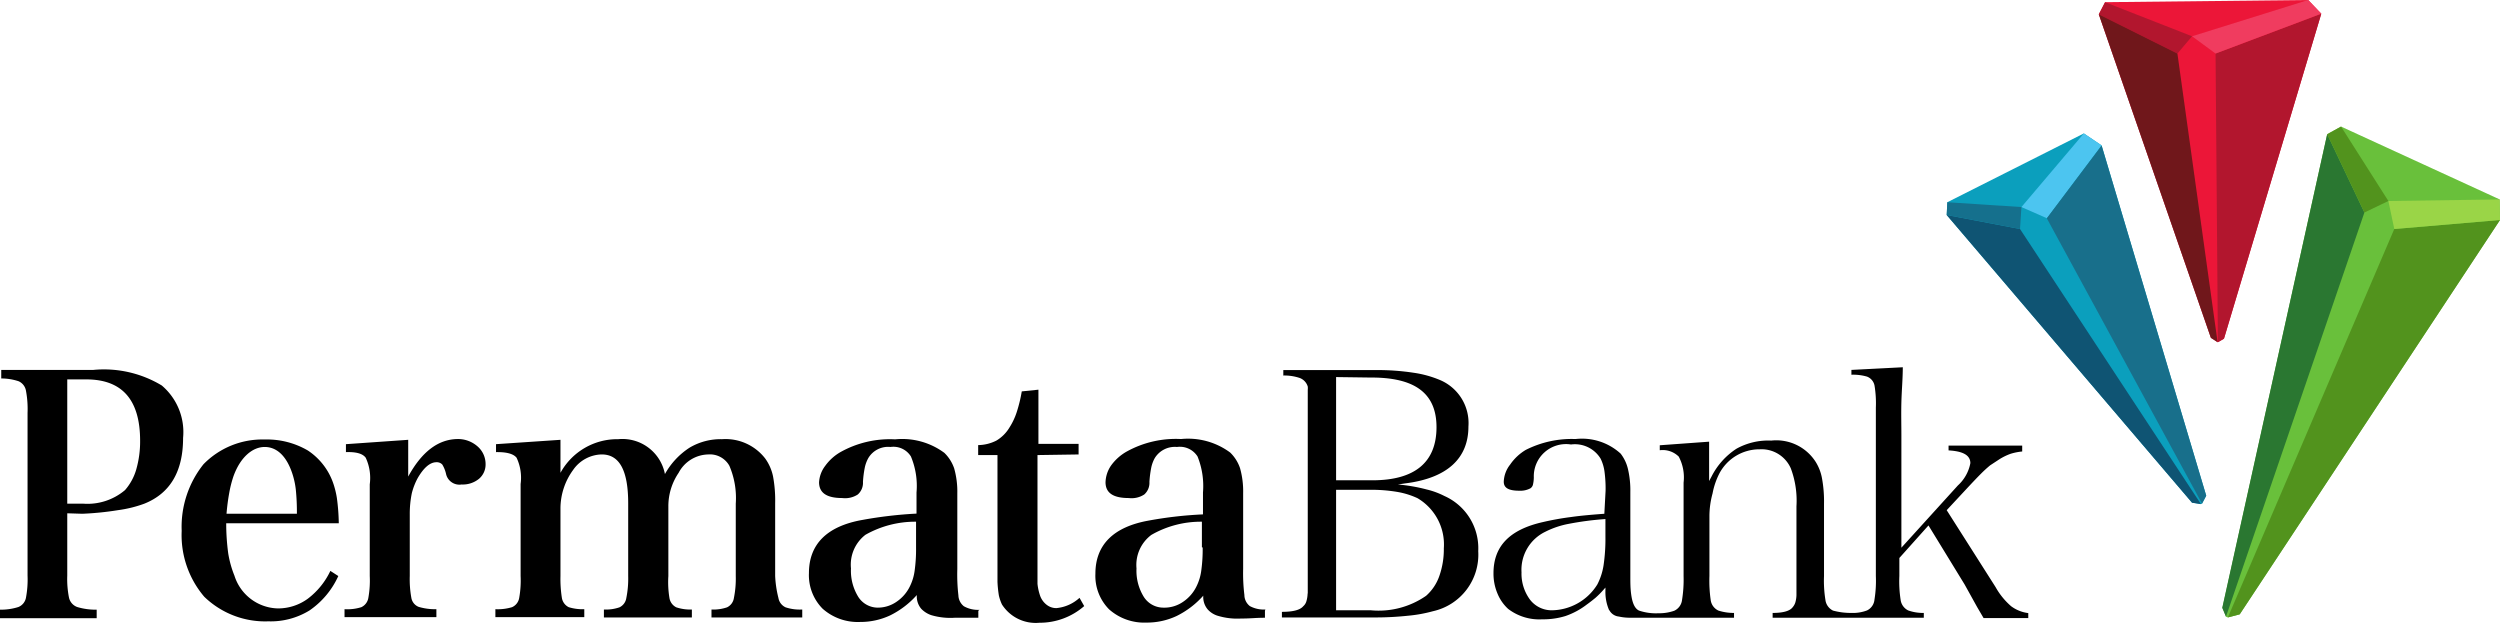
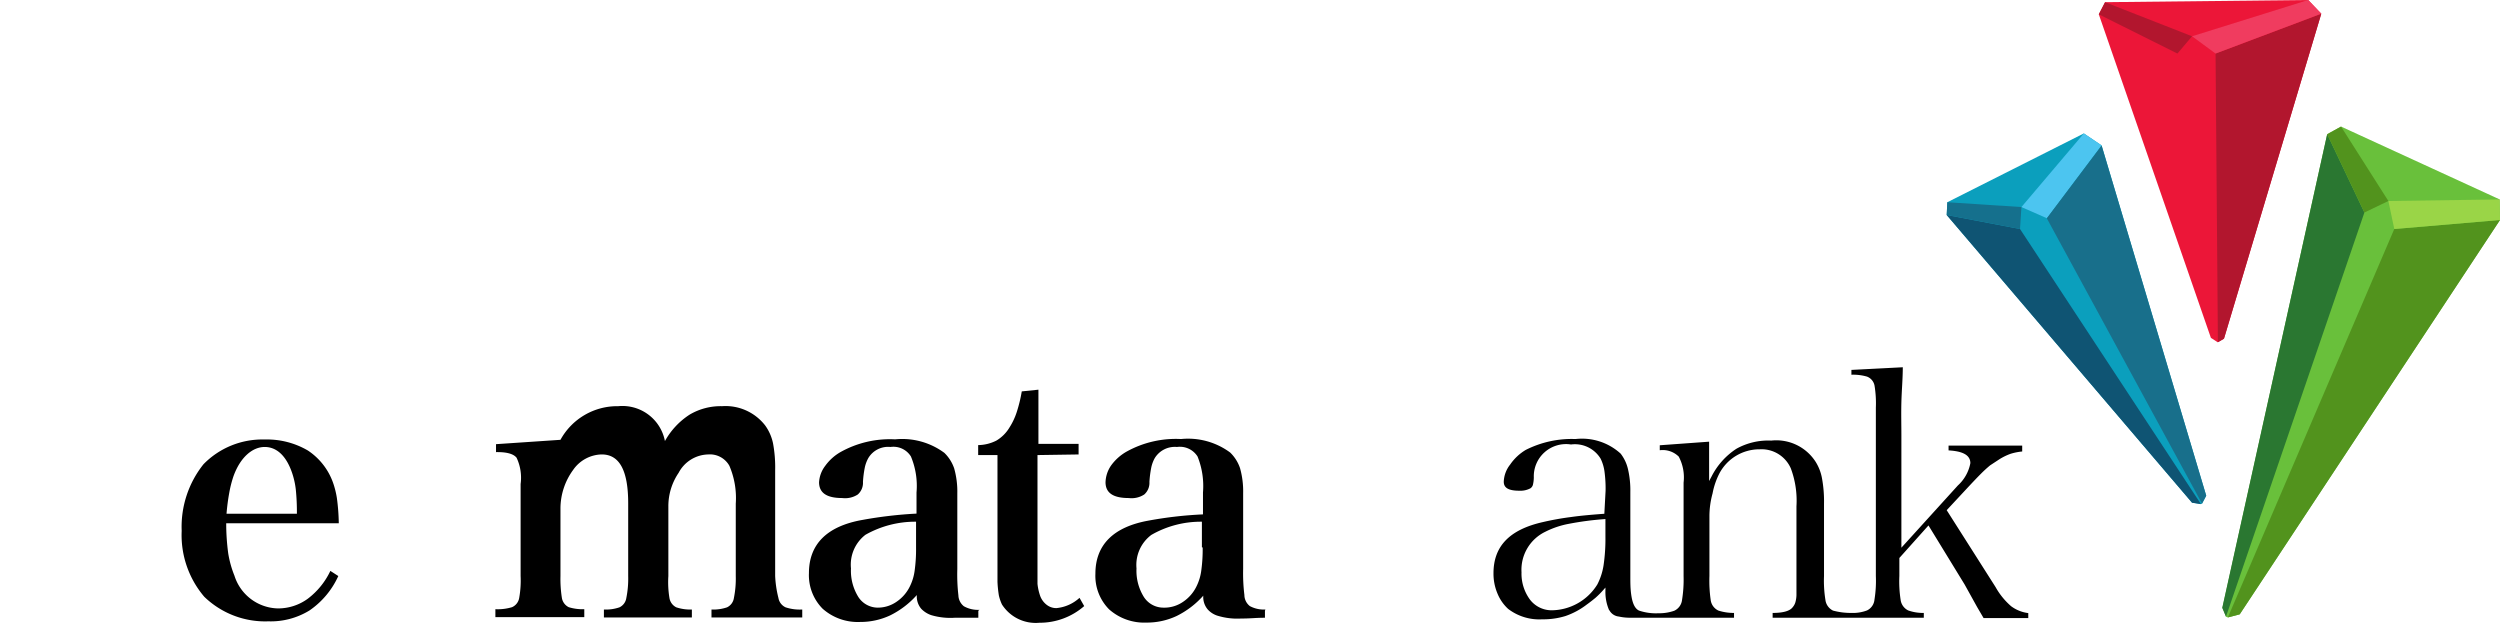
<svg xmlns="http://www.w3.org/2000/svg" viewBox="0 0 160.58 40">
  <defs>
    <style>.cls-1{fill:#0b9fbd;}.cls-2{fill:#0f5473;}.cls-3{fill:#4cc5f0;}.cls-4{fill:#15708d;}.cls-5{fill:#186f8b;}.cls-6{fill:#69c03b;}.cls-7{fill:#52931d;}.cls-8{fill:#2a7731;}.cls-9{fill:#9ad547;}.cls-10{fill:#ec1638;}.cls-11{fill:#b2162e;}.cls-12{fill:#70171b;}.cls-13{fill:#f03c5f;}</style>
  </defs>
  <g id="Layer_2" data-name="Layer 2">
    <g id="Banking_Partners" data-name="Banking Partners">
-       <path d="M92.74,35.22A3.45,3.45,0,0,0,91.05,32a5.09,5.09,0,0,0-1.28-.4,10,10,0,0,0-1.71-.14H85.82v7.74h2.24a5.34,5.34,0,0,0,3.54-.93A3,3,0,0,0,92.45,37a5.15,5.15,0,0,0,.29-1.78m-6.92-11v6.63h2.33c2.71,0,4.11-1.14,4.12-3.39S90.82,24.23,88,24.25ZM84,38.12c0-.25,0-.64,0-1.19V26.48l0-1c0-.21,0-.36,0-.44a1.08,1.08,0,0,0,0-.21.85.85,0,0,0-.51-.55,3.1,3.1,0,0,0-1.06-.16v-.35h6a15.25,15.25,0,0,1,2.35.17,6.86,6.86,0,0,1,1.69.46,3,3,0,0,1,1.85,3c0,2-1.31,3.31-4.07,3.65l-.46.07a10.8,10.8,0,0,1,1.85.32,5.07,5.07,0,0,1,1.14.42,3.67,3.67,0,0,1,2.17,3.54,3.72,3.72,0,0,1-2.91,3.86,9,9,0,0,1-1.61.29,19.66,19.66,0,0,1-2.11.11H82.34V39.3c.69,0,1.16-.11,1.37-.36a.67.67,0,0,0,.19-.28,1.85,1.85,0,0,0,.09-.54" />
      <path d="M97.73,36.76a2.81,2.81,0,0,0,.54,1.75,1.75,1.75,0,0,0,1.41.69,3.49,3.49,0,0,0,2.92-1.66,4,4,0,0,0,.4-1.23,11.65,11.65,0,0,0,.12-1.83V33.34a19.39,19.39,0,0,0-2.37.31,5.6,5.6,0,0,0-1.48.5,2.71,2.71,0,0,0-1.54,2.61m5.63,2.44a2.92,2.92,0,0,1-.24-1.25v-.21l-.14.16a5.89,5.89,0,0,1-.5.5c-.17.14-.36.29-.57.44a4.79,4.79,0,0,1-1.36.73,4.85,4.85,0,0,1-1.48.21,3.3,3.3,0,0,1-2.2-.67,2.75,2.75,0,0,1-.69-1,3.26,3.26,0,0,1-.25-1.29c0-1.71,1-2.8,3.19-3.29a17.91,17.91,0,0,1,1.79-.32c.63-.09,1.34-.15,2.14-.21l.08-1.48a8.15,8.15,0,0,0-.07-1.23,2.7,2.7,0,0,0-.25-.83,1.93,1.93,0,0,0-1.9-.91,2.07,2.07,0,0,0-2.39,2.12,2.18,2.18,0,0,1-.06.48.41.41,0,0,1-.15.21,1.36,1.36,0,0,1-.72.16c-.74,0-1-.21-1-.58A1.88,1.88,0,0,1,97,29.84,3.2,3.2,0,0,1,98,28.9a6.54,6.54,0,0,1,3.2-.7,3.68,3.68,0,0,1,2.9.94,2.58,2.58,0,0,1,.47,1,6.07,6.07,0,0,1,.15,1.48v.71l0,1.53,0,2.11,0,1c0,.48,0,.84.06,1.25s.18.85.5,1a3.39,3.39,0,0,0,1.26.17,2.89,2.89,0,0,0,1-.16.87.87,0,0,0,.5-.69,8.11,8.11,0,0,0,.1-1.52V31a2.85,2.85,0,0,0-.31-1.67,1.46,1.46,0,0,0-1.22-.41v-.32l3.17-.23v2.53l.16-.3a4.62,4.62,0,0,1,1.6-1.78,4.21,4.21,0,0,1,2.23-.52,3,3,0,0,1,2.83,1.33,3,3,0,0,1,.43,1.09,8.23,8.23,0,0,1,.13,1.64V37a7.65,7.65,0,0,0,.09,1.53.88.88,0,0,0,.49.69,4.41,4.41,0,0,0,1.18.15,2.55,2.55,0,0,0,1-.16.85.85,0,0,0,.48-.69,7.54,7.54,0,0,0,.09-1.52V26.18a7,7,0,0,0-.08-1.38.77.77,0,0,0-.49-.61,3.17,3.17,0,0,0-1-.12v-.31l3.3-.17c0,.73-.07,1.48-.09,2.24s0,1.5,0,2.1v7.25l3.63-4a2.58,2.58,0,0,0,.8-1.43c0-.53-.51-.77-1.4-.82v-.31h4.73V29a3.68,3.68,0,0,0-.75.15,3.72,3.72,0,0,0-.7.34l-.61.4a8,8,0,0,0-.59.54q-.34.34-1,1.05l-1.2,1.29,3.14,4.94a4.57,4.57,0,0,0,1,1.23,2.32,2.32,0,0,0,1.1.44v.32h-2.87L127,39l-.46-.83-.35-.63-2.32-3.79L122,35.84V37a7.65,7.65,0,0,0,.08,1.52.88.88,0,0,0,.49.69,2.85,2.85,0,0,0,1,.16v.31h-9.71v-.31c.66,0,1.11-.12,1.29-.37a.85.85,0,0,0,.17-.31,1.86,1.86,0,0,0,.07-.46c0-.15,0-.37,0-.65s0-.48,0-.58V32.52a5.92,5.92,0,0,0-.36-2.43,2.05,2.05,0,0,0-2-1.23,2.91,2.91,0,0,0-2.58,1.53A4.72,4.72,0,0,0,110,31.7a5.55,5.55,0,0,0-.2,1.44V37a8.7,8.7,0,0,0,.08,1.53.87.87,0,0,0,.5.69,3.23,3.23,0,0,0,1,.15v.31h-4.78c-.42,0-1.23,0-1.63,0s-.62,0-1-.08a.77.77,0,0,1-.6-.41" />
-       <path d="M4.32,32.35h1a3.73,3.73,0,0,0,2.71-.87,3.48,3.48,0,0,0,.72-1.32A6.53,6.53,0,0,0,9,28.31q0-3.93-3.44-3.94H4.32Zm0,.62v4a6.16,6.16,0,0,0,.11,1.41.83.83,0,0,0,.53.61,4.05,4.05,0,0,0,1.25.17v.55H0v-.55a3.64,3.64,0,0,0,1.18-.17.8.8,0,0,0,.49-.61,6.29,6.29,0,0,0,.1-1.41V26.52a6.34,6.34,0,0,0-.1-1.41.82.82,0,0,0-.47-.62,3.5,3.5,0,0,0-1.12-.18v-.55H6a7.19,7.19,0,0,1,4.39,1,3.92,3.92,0,0,1,1.37,3.37q0,3.24-2.51,4.23a7.93,7.93,0,0,1-1.68.41A19.2,19.2,0,0,1,5.29,33Z" />
      <path d="M14.55,33h4.52A14.41,14.41,0,0,0,19,31.44a5.12,5.12,0,0,0-.24-1.07c-.38-1.11-1-1.66-1.76-1.66s-1.55.63-2,1.87a7.3,7.3,0,0,0-.27,1.05A13.48,13.48,0,0,0,14.55,33m7.21.61H14.53a14.45,14.45,0,0,0,.13,1.94,6.64,6.64,0,0,0,.4,1.43,3,3,0,0,0,2.78,2.1,3.24,3.24,0,0,0,1.94-.63,4.82,4.82,0,0,0,1.44-1.78l.51.33a5.37,5.37,0,0,1-1.85,2.21,4.76,4.76,0,0,1-2.65.7,5.62,5.62,0,0,1-4.11-1.58,6.1,6.1,0,0,1-1.45-4.23,6.44,6.44,0,0,1,1.4-4.28A5.28,5.28,0,0,1,17,28.23a5.2,5.2,0,0,1,2.78.71A4.14,4.14,0,0,1,21.39,31a5.47,5.47,0,0,1,.25,1,13.45,13.45,0,0,1,.12,1.56" />
-       <path d="M22.22,28.53l4-.28c0,.41,0,.74,0,1s0,.51,0,.72v.64c.87-1.59,1.92-2.39,3.16-2.41a1.9,1.9,0,0,1,1.29.47,1.5,1.5,0,0,1,.52,1.15,1.2,1.2,0,0,1-.43.94,1.65,1.65,0,0,1-1.11.36.88.88,0,0,1-1-.68,2,2,0,0,0-.24-.6.48.48,0,0,0-.38-.15h0c-.42,0-.82.37-1.19,1a4.15,4.15,0,0,0-.39,1,6.59,6.59,0,0,0-.13,1.33V37a6.73,6.73,0,0,0,.1,1.39.76.76,0,0,0,.47.59,3.71,3.71,0,0,0,1.14.15v.51H22.13v-.51A3,3,0,0,0,23.21,39a.8.8,0,0,0,.45-.6A6.27,6.27,0,0,0,23.75,37V31.11a3.07,3.07,0,0,0-.26-1.71c-.2-.27-.62-.38-1.27-.36Z" />
-       <path d="M36,28.25l0,2.12a4.16,4.16,0,0,1,3.71-2.16,2.78,2.78,0,0,1,3,2.24,4.78,4.78,0,0,1,1.59-1.7,3.91,3.91,0,0,1,2.08-.54,3.22,3.22,0,0,1,2.77,1.24,3,3,0,0,1,.5,1.13,8.39,8.39,0,0,1,.14,1.75V37A7,7,0,0,0,50,38.41a.81.81,0,0,0,.46.6,2.9,2.9,0,0,0,1.07.14v.51H45.7v-.51a2.69,2.69,0,0,0,1-.14.79.79,0,0,0,.44-.6A6.27,6.27,0,0,0,47.26,37V32.35a5.26,5.26,0,0,0-.41-2.43,1.43,1.43,0,0,0-1.36-.73,2.2,2.2,0,0,0-1.9,1.18,3.81,3.81,0,0,0-.66,2.15V37A6.27,6.27,0,0,0,43,38.41a.81.81,0,0,0,.44.6,2.81,2.81,0,0,0,1,.14v.51H38.79v-.51a2.66,2.66,0,0,0,1-.14.79.79,0,0,0,.44-.6A6.27,6.27,0,0,0,40.35,37V32.33c0-2.11-.56-3.16-1.73-3.14a2.29,2.29,0,0,0-1.81,1A4.2,4.2,0,0,0,36,32.69V37a7.87,7.87,0,0,0,.09,1.4.81.81,0,0,0,.44.6,3,3,0,0,0,1,.13v.51H31.82v-.51A3.18,3.18,0,0,0,32.89,39a.79.79,0,0,0,.46-.6,6.32,6.32,0,0,0,.09-1.4V31.09a3,3,0,0,0-.26-1.69c-.2-.25-.63-.37-1.32-.36v-.51Z" />
+       <path d="M36,28.25a4.16,4.16,0,0,1,3.71-2.16,2.78,2.78,0,0,1,3,2.24,4.78,4.78,0,0,1,1.59-1.7,3.91,3.91,0,0,1,2.08-.54,3.22,3.22,0,0,1,2.77,1.24,3,3,0,0,1,.5,1.13,8.39,8.39,0,0,1,.14,1.75V37A7,7,0,0,0,50,38.41a.81.81,0,0,0,.46.6,2.9,2.9,0,0,0,1.07.14v.51H45.7v-.51a2.69,2.69,0,0,0,1-.14.79.79,0,0,0,.44-.6A6.27,6.27,0,0,0,47.26,37V32.35a5.26,5.26,0,0,0-.41-2.43,1.43,1.43,0,0,0-1.36-.73,2.2,2.2,0,0,0-1.9,1.18,3.81,3.81,0,0,0-.66,2.15V37A6.27,6.27,0,0,0,43,38.41a.81.81,0,0,0,.44.6,2.81,2.81,0,0,0,1,.14v.51H38.79v-.51a2.66,2.66,0,0,0,1-.14.79.79,0,0,0,.44-.6A6.27,6.27,0,0,0,40.35,37V32.33c0-2.11-.56-3.16-1.73-3.14a2.29,2.29,0,0,0-1.81,1A4.2,4.2,0,0,0,36,32.69V37a7.87,7.87,0,0,0,.09,1.4.81.81,0,0,0,.44.6,3,3,0,0,0,1,.13v.51H31.82v-.51A3.18,3.18,0,0,0,32.89,39a.79.79,0,0,0,.46-.6,6.32,6.32,0,0,0,.09-1.4V31.09a3,3,0,0,0-.26-1.69c-.2-.25-.63-.37-1.32-.36v-.51Z" />
      <path d="M66.64,29.23v7.12c0,.47,0,.85,0,1.15a3.41,3.41,0,0,0,.17.77,1.27,1.27,0,0,0,.41.57,1,1,0,0,0,.63.22,2.55,2.55,0,0,0,1.49-.66l.3.53A4.34,4.34,0,0,1,66.77,40a2.57,2.57,0,0,1-2.41-1.17,2.81,2.81,0,0,1-.2-.58,7.31,7.31,0,0,1-.09-.88c0-.37,0-.86,0-1.49V29.23H62.83v-.64A2.67,2.67,0,0,0,64,28.3a2.41,2.41,0,0,0,.84-.84,4.28,4.28,0,0,0,.47-1,9.15,9.15,0,0,0,.32-1.32l1.07-.11c0,.28,0,.57,0,.86s0,.64,0,1.05,0,.93,0,1.57h2.58v.68Z" />
      <path d="M58.84,35.15V33.51a6.49,6.49,0,0,0-3.25.84,2.42,2.42,0,0,0-.93,2.16,3.18,3.18,0,0,0,.47,1.83,1.49,1.49,0,0,0,1.25.69,2.11,2.11,0,0,0,1.21-.38,2.51,2.51,0,0,0,.86-1,3.21,3.21,0,0,0,.3-1,10,10,0,0,0,.09-1.48m4,4.06v.45c-.62,0-.87,0-1.53,0a4.3,4.3,0,0,1-1.5-.17,1.6,1.6,0,0,1-.64-.41,1.23,1.23,0,0,1-.28-.88,5.62,5.62,0,0,1-1.72,1.31,4.5,4.5,0,0,1-1.93.42,3.4,3.4,0,0,1-2.4-.85,3.06,3.06,0,0,1-.88-2.29c0-1.83,1.13-3,3.41-3.41a27.22,27.22,0,0,1,3.5-.41V31.63a4.9,4.9,0,0,0-.36-2.31,1.32,1.32,0,0,0-1.31-.61,1.48,1.48,0,0,0-1.43.72,2.18,2.18,0,0,0-.22.59,6.71,6.71,0,0,0-.12.93,1,1,0,0,1-.33.81,1.49,1.49,0,0,1-1,.23c-1,0-1.48-.33-1.49-1A1.9,1.9,0,0,1,53,29.93a3.13,3.13,0,0,1,1-.9,6.51,6.51,0,0,1,3.5-.81,4.54,4.54,0,0,1,3.16.87,2.53,2.53,0,0,1,.63,1,5.5,5.5,0,0,1,.2,1.61l0,1.85,0,1.86c0,.61,0,1,0,1.15a11.77,11.77,0,0,0,.07,1.68.93.93,0,0,0,.35.7,1.84,1.84,0,0,0,1,.23" />
      <path d="M77.2,35.15V33.51a6.38,6.38,0,0,0-3.25.85A2.41,2.41,0,0,0,73,36.51a3.18,3.18,0,0,0,.47,1.83,1.49,1.49,0,0,0,1.25.69A2.11,2.11,0,0,0,76,38.65a2.51,2.51,0,0,0,.86-1,3.21,3.21,0,0,0,.3-1,10,10,0,0,0,.09-1.48m4,4.06v.45c-.63,0-.88.05-1.54.05a4.33,4.33,0,0,1-1.5-.18,1.41,1.41,0,0,1-.64-.41,1.23,1.23,0,0,1-.28-.88,5.62,5.62,0,0,1-1.72,1.31,4.5,4.5,0,0,1-1.93.42,3.4,3.4,0,0,1-2.4-.85,3.06,3.06,0,0,1-.88-2.29c0-1.83,1.13-3,3.41-3.41a25.65,25.65,0,0,1,3.5-.4V31.63a5.07,5.07,0,0,0-.35-2.31,1.34,1.34,0,0,0-1.32-.61,1.51,1.51,0,0,0-1.43.72,2.18,2.18,0,0,0-.22.59,6.93,6.93,0,0,0-.12.93,1,1,0,0,1-.33.81,1.49,1.49,0,0,1-1,.23c-1,0-1.48-.33-1.49-1a2,2,0,0,1,.35-1.08,3.13,3.13,0,0,1,1-.9,6.51,6.51,0,0,1,3.5-.81,4.54,4.54,0,0,1,3.16.87,2.53,2.53,0,0,1,.63,1,5.5,5.5,0,0,1,.2,1.61l0,1.85,0,1.86c0,.61,0,1,0,1.15a11.41,11.41,0,0,0,.08,1.68.91.91,0,0,0,.35.71,1.88,1.88,0,0,0,1,.22" />
      <polygon class="cls-1" points="125.08 12.99 125.04 13.81 140.8 32.29 141.37 32.38 141.44 32.35 141.71 31.84 134.99 9.34 133.85 8.57 125.08 12.99" />
      <polygon class="cls-2" points="125.04 13.81 140.8 32.29 141.37 32.38 129.75 14.71 125.04 13.81" />
      <polygon class="cls-3" points="133.85 8.57 129.84 13.3 131.48 14.02 134.99 9.34 134.99 9.34 133.85 8.57" />
      <polygon class="cls-4" points="125.04 13.81 129.75 14.71 129.84 13.3 125.08 12.99 125.04 13.81" />
      <polygon class="cls-5" points="131.47 14.02 141.44 32.35 141.71 31.84 134.99 9.35 131.47 14.02" />
      <polygon class="cls-6" points="150.37 8.13 160.56 12.81 160.58 14.13 143.86 39.46 143.09 39.66 142.98 39.61 142.75 39.04 149.48 8.62 150.37 8.13" />
      <polygon class="cls-7" points="153.79 14.71 143.1 39.66 143.86 39.46 160.58 14.13 153.79 14.71" />
      <polygon class="cls-8" points="149.48 8.62 142.74 39.04 142.98 39.61 151.87 13.65 149.48 8.62" />
      <polygon class="cls-9" points="153.41 12.91 153.79 14.71 160.58 14.13 160.56 12.81 160.56 12.81 153.41 12.91" />
      <polygon class="cls-7" points="149.48 8.62 151.87 13.65 153.41 12.91 150.37 8.13 149.48 8.62" />
      <polygon class="cls-10" points="134.81 0.92 135.22 0.14 148.26 0 149.1 0.88 142.85 21.76 142.46 21.98 142.44 21.98 142.01 21.7 134.81 0.92" />
      <polygon class="cls-11" points="134.81 0.92 139.86 3.44 140.8 2.33 135.21 0.14 134.81 0.92" />
-       <polygon class="cls-12" points="134.81 0.92 142.01 21.7 142.44 21.98 139.86 3.44 134.81 0.92 134.81 0.92" />
      <polygon class="cls-11" points="142.31 3.44 142.46 21.98 142.85 21.75 149.1 0.88 142.31 3.44" />
      <polygon class="cls-13" points="148.26 0 140.8 2.33 142.31 3.44 149.1 0.88 148.26 0 148.26 0" />
    </g>
  </g>
</svg>